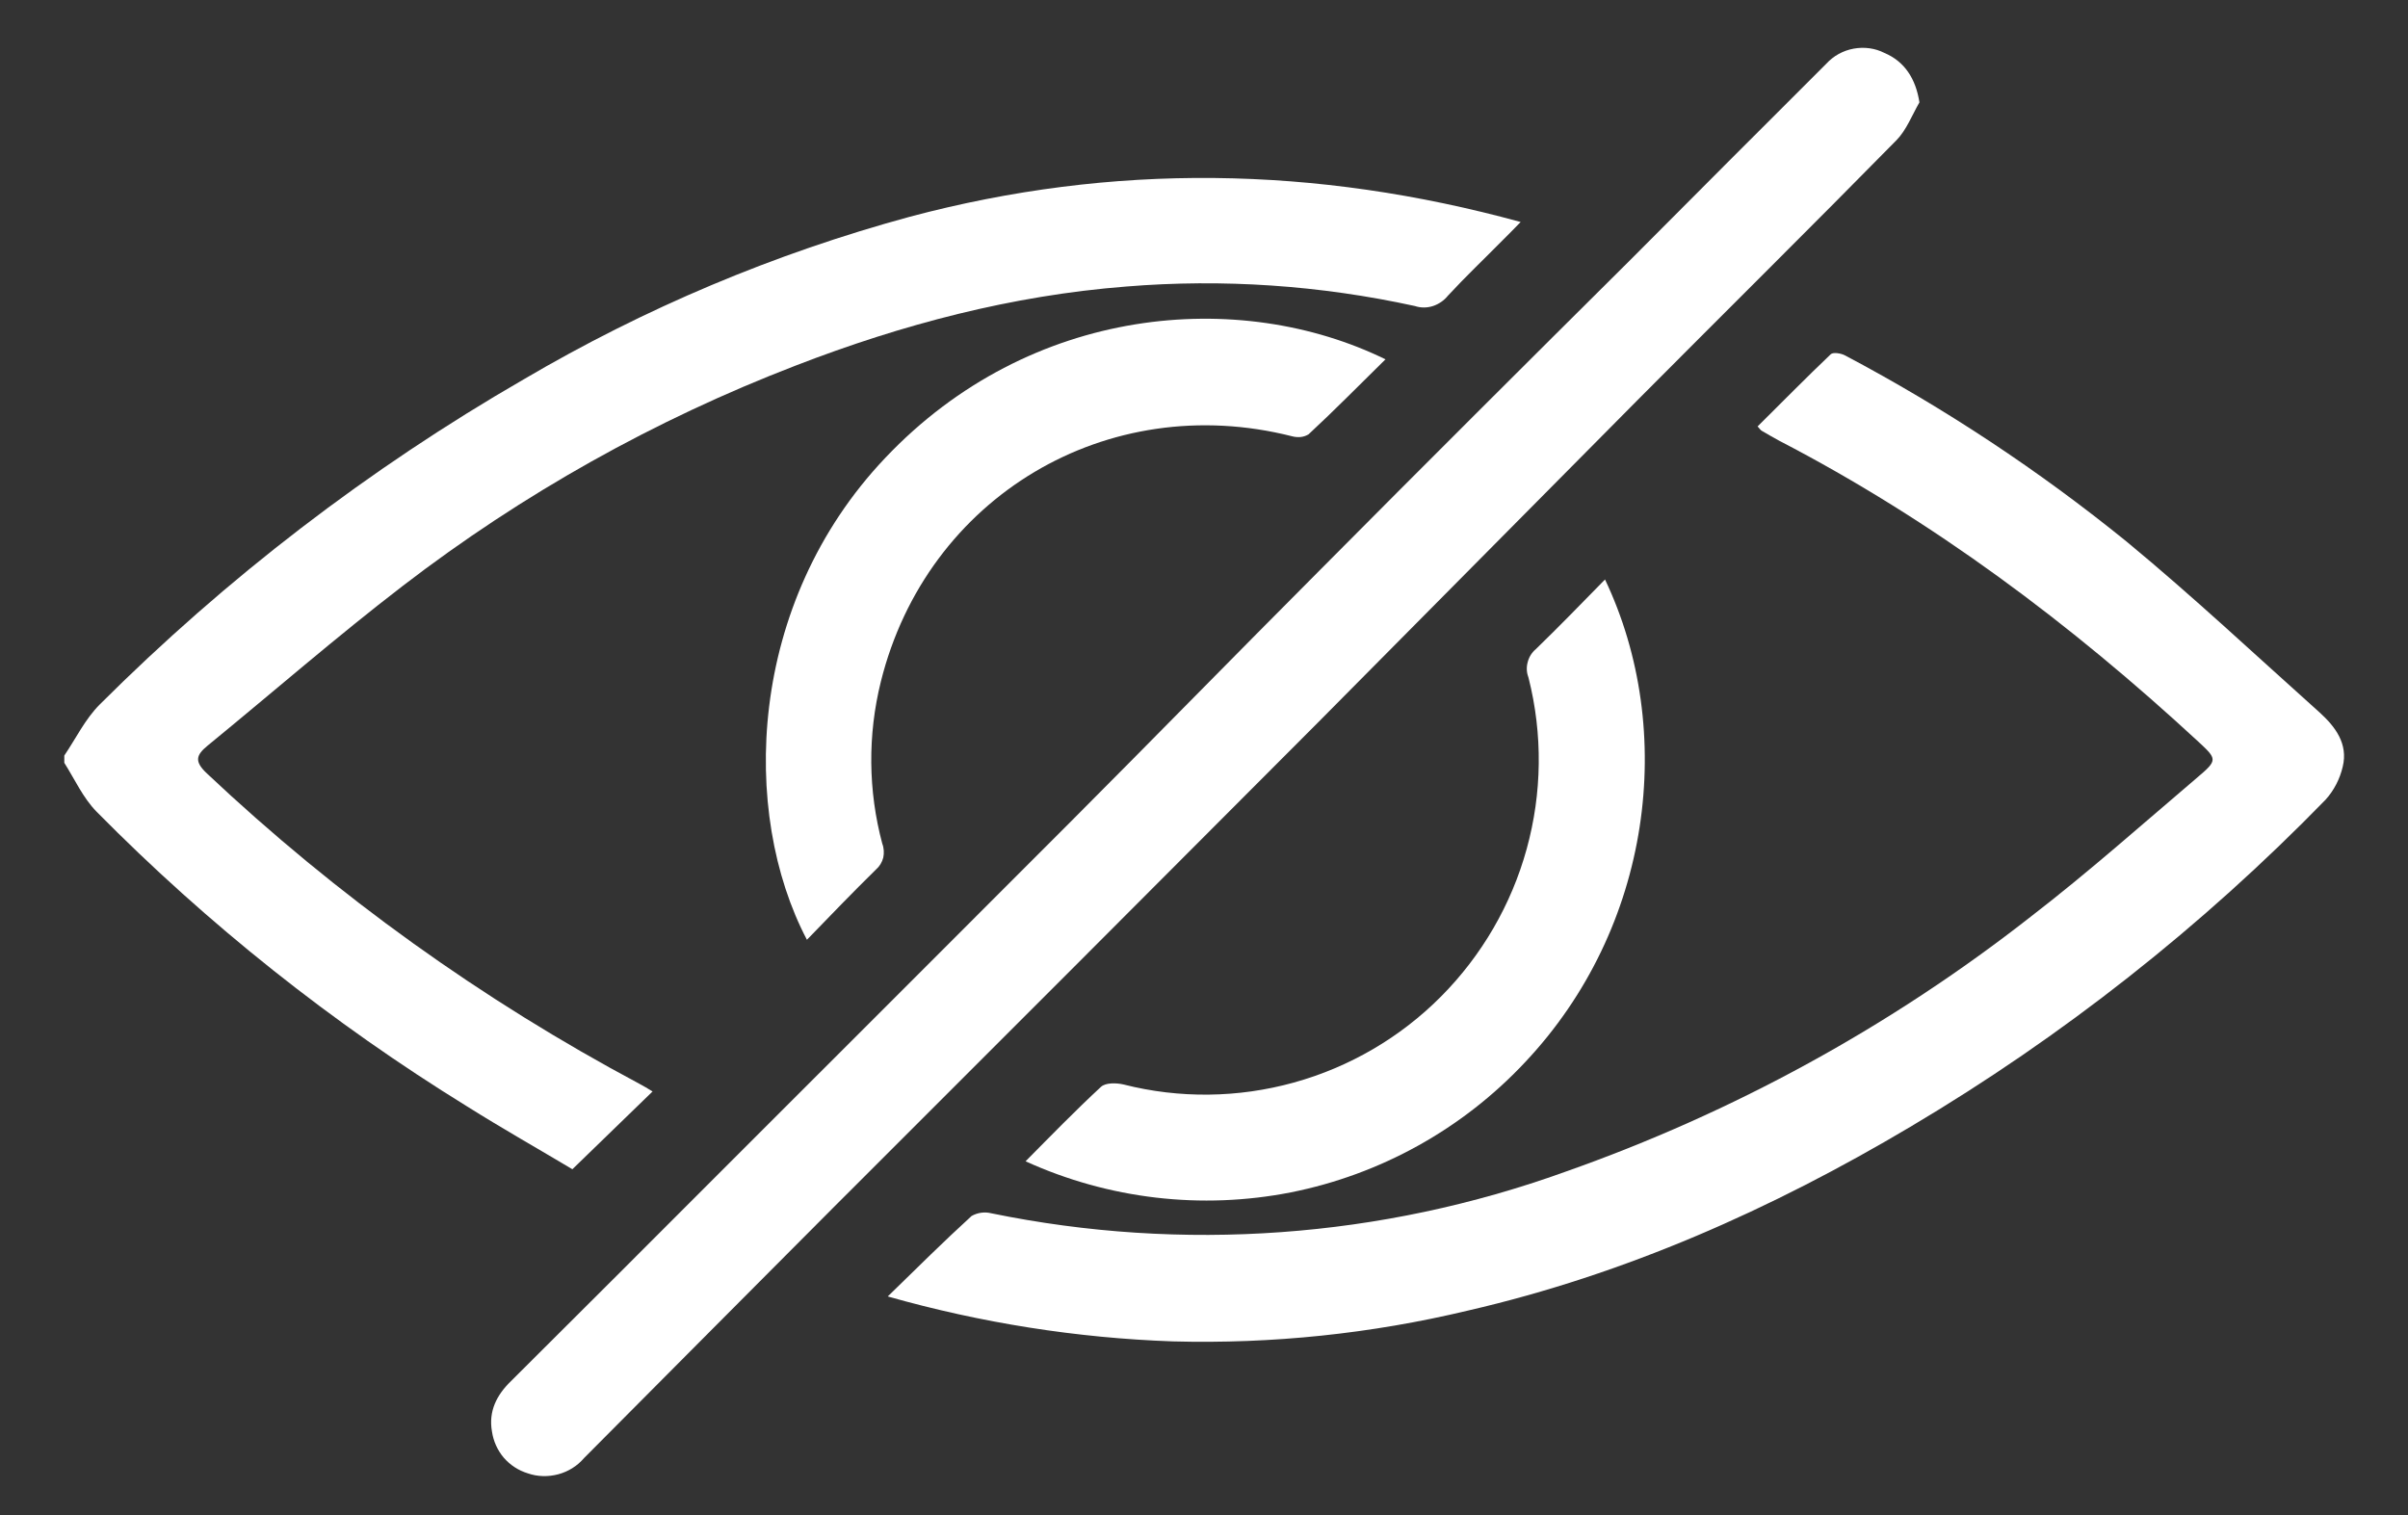
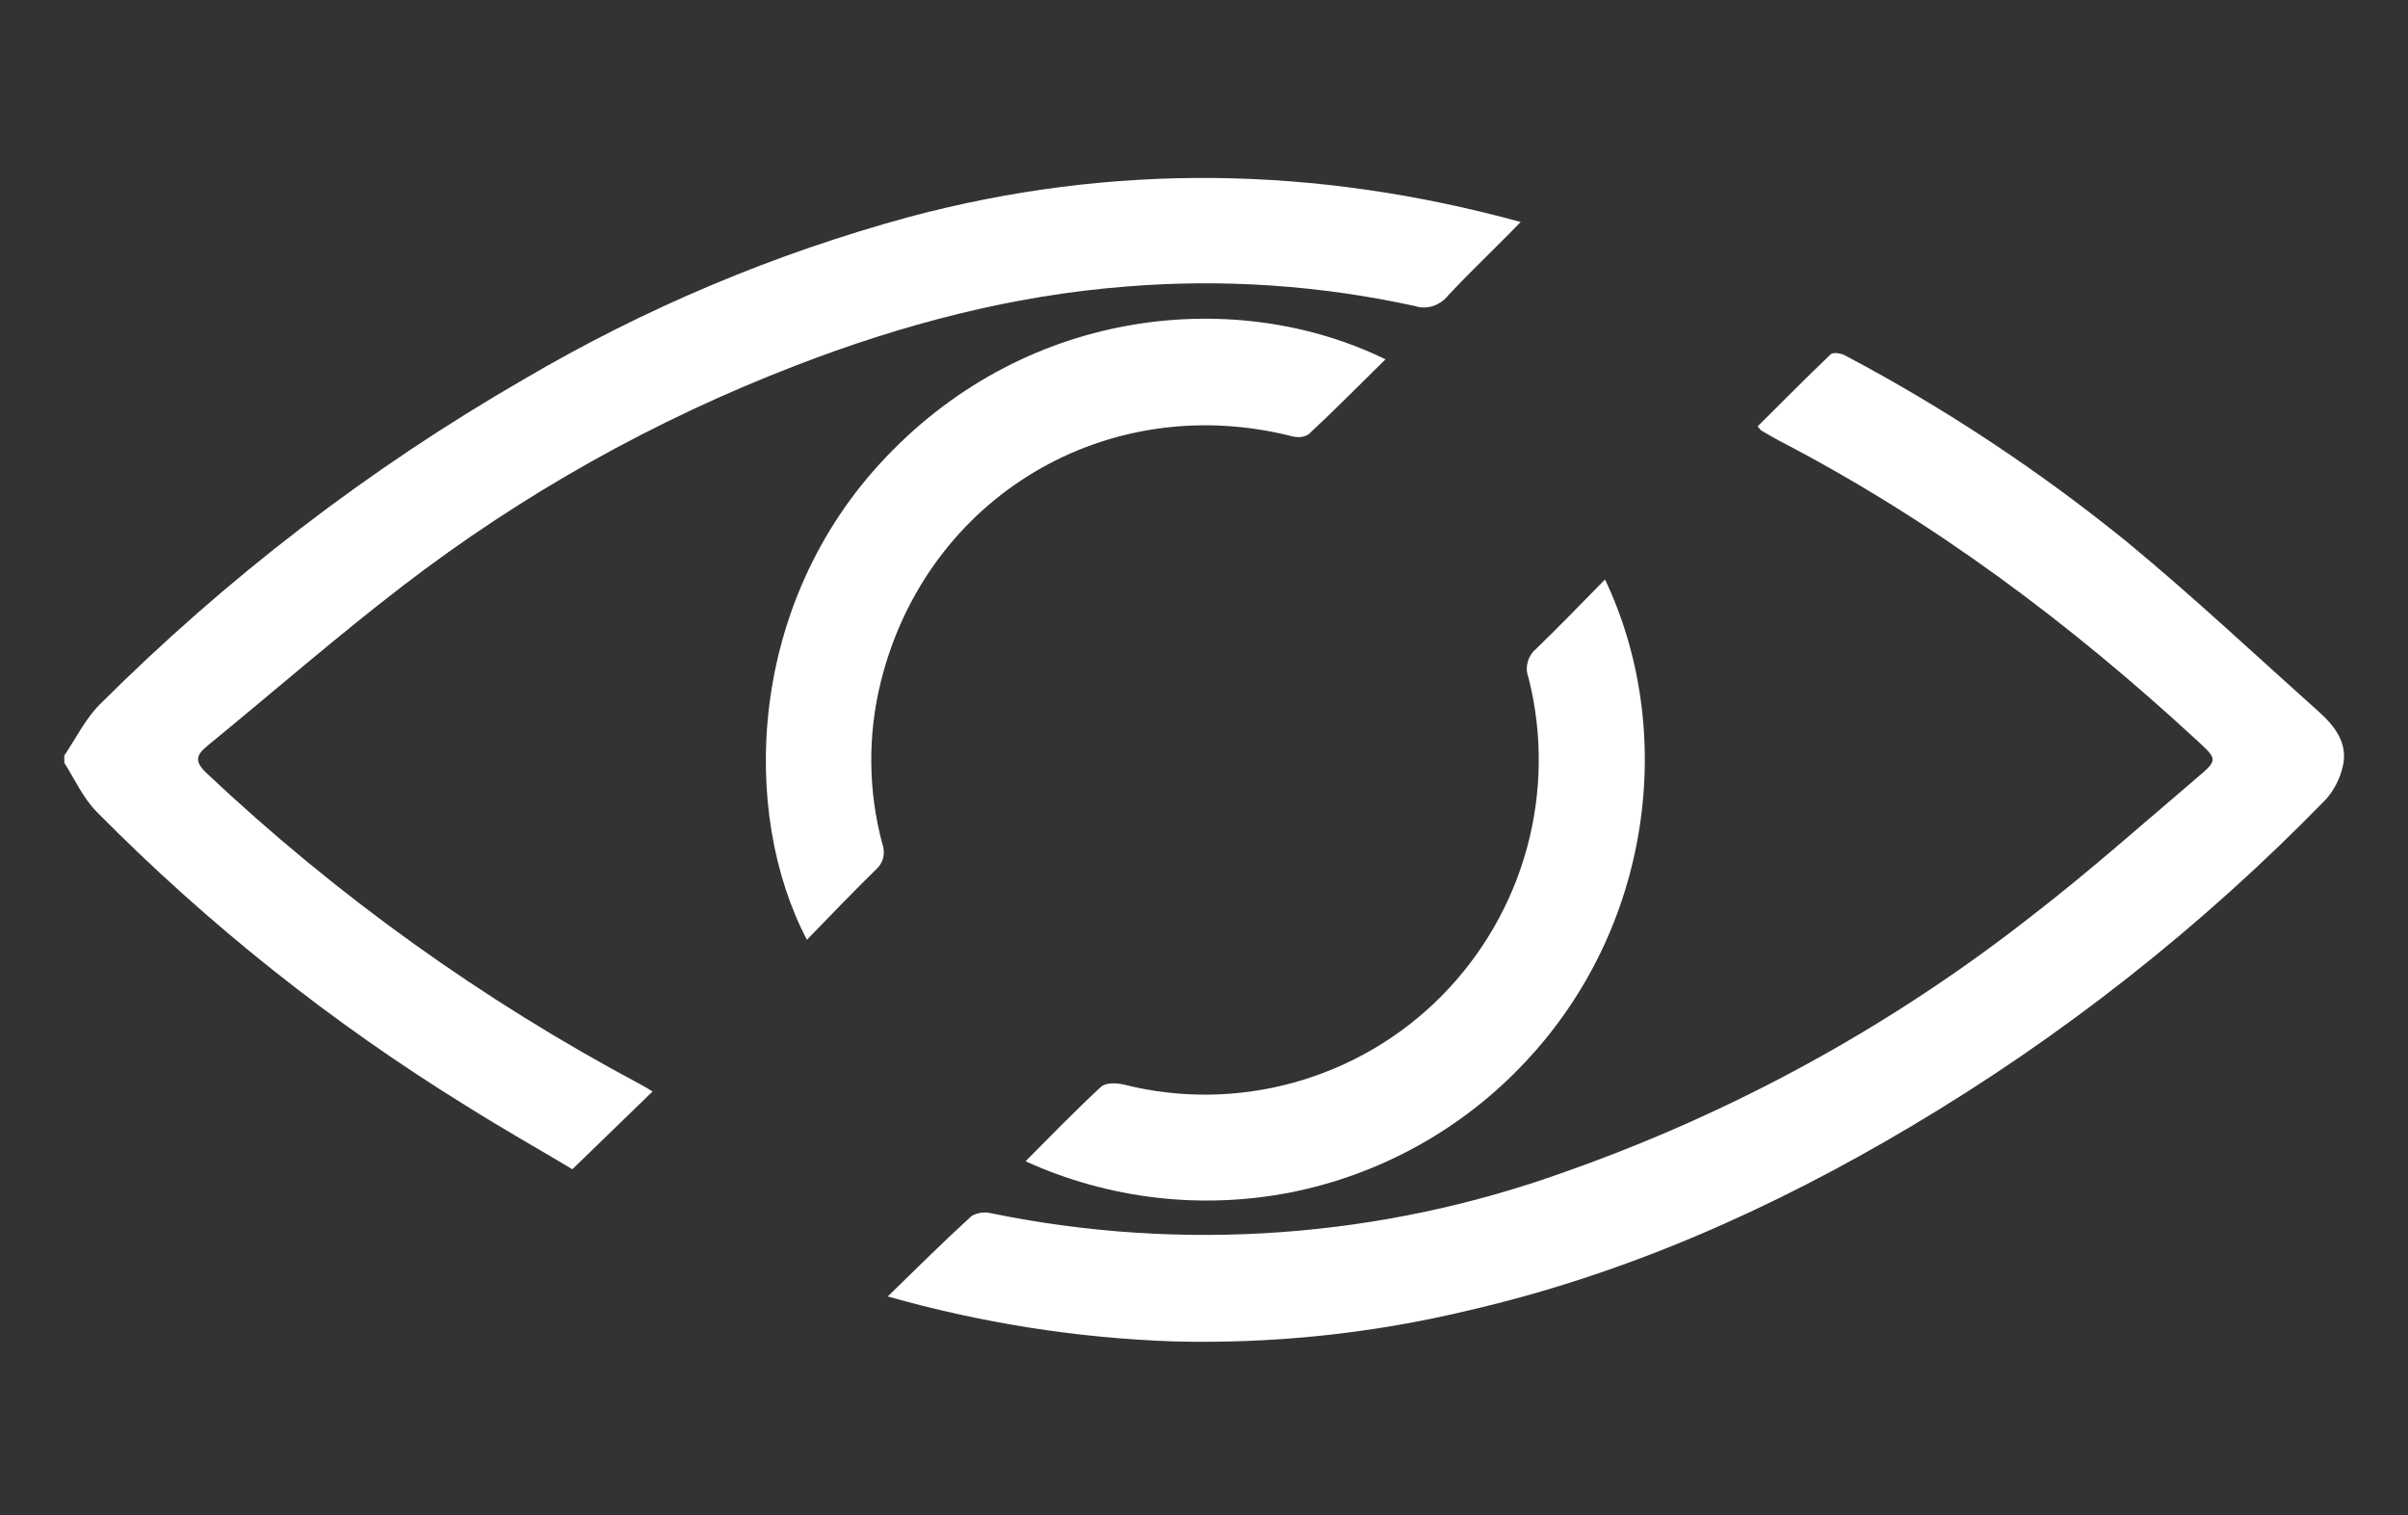
<svg xmlns="http://www.w3.org/2000/svg" id="a" viewBox="0 0 100 62.93">
  <rect x="0" y="0" width="100" height="62.93" fill="#333333" stroke="none" />
  <defs>
    <style>.b{fill:#fff;}</style>
  </defs>
  <path class="b" d="M2.67,31.38c.48-.71,.87-1.52,1.47-2.12,5.26-5.25,11.17-9.79,17.6-13.5,5.03-2.96,10.42-5.23,16.05-6.76,8.42-2.24,16.83-2.12,25.36,.22-.28,.28-.5,.52-.74,.75-.76,.77-1.55,1.52-2.28,2.31-.16,.2-.38,.35-.62,.43-.25,.08-.51,.08-.75,0-3.93-.86-7.97-1.14-11.99-.81-4.74,.37-9.3,1.57-13.72,3.28-5.85,2.25-11.35,5.33-16.32,9.15-2.76,2.12-5.4,4.42-8.1,6.63-.49,.4-.57,.66-.04,1.16,5.39,5.08,11.43,9.41,17.96,12.89,.17,.09,.34,.19,.55,.32l-3.33,3.23c-1.39-.83-2.91-1.69-4.39-2.62-5.59-3.45-10.75-7.55-15.37-12.23-.56-.57-.91-1.35-1.34-2.03v-.3Z" />
  <path class="b" d="M36.87,53.84c1.24-1.21,2.34-2.3,3.48-3.34,.25-.14,.54-.18,.82-.11,7.95,1.63,16.19,1.03,23.82-1.72,6.99-2.46,13.53-6.04,19.37-10.62,2.36-1.82,4.61-3.82,6.89-5.76,.85-.72,.83-.76,.04-1.49-5.29-4.89-11.01-9.18-17.41-12.5-.24-.13-.48-.27-.72-.41-.04-.02-.07-.07-.17-.18,1.01-1,2.01-2.02,3.04-3,.1-.09,.42-.04,.59,.05,4.14,2.19,8.05,4.78,11.69,7.73,2.75,2.27,5.36,4.72,8.02,7.1,.65,.59,1.19,1.3,.96,2.25-.12,.51-.36,.98-.71,1.37-5.13,5.27-10.93,9.84-17.25,13.59-5.76,3.42-11.82,6.12-18.37,7.63-4.01,.96-8.13,1.39-12.25,1.28-4-.14-7.97-.77-11.82-1.86Z" />
-   <path class="b" d="M79.7,4.27c-.3,.52-.53,1.13-.94,1.55-3.53,3.59-7.11,7.13-10.66,10.7-4.47,4.5-8.93,9.02-13.39,13.51-6.72,6.74-13.45,13.48-20.18,20.2-3.43,3.44-6.85,6.88-10.28,10.33-.28,.33-.66,.56-1.07,.67-.42,.11-.86,.1-1.26-.04-.39-.12-.73-.34-1-.65-.26-.31-.43-.68-.49-1.09-.15-.84,.2-1.52,.79-2.09,2.94-2.93,5.88-5.86,8.81-8.8,4.82-4.82,9.65-9.64,14.47-14.47,3.45-3.46,6.86-6.95,10.31-10.41,4.28-4.31,8.57-8.59,12.87-12.86,2.72-2.73,5.44-5.46,8.16-8.17,.3-.33,.7-.55,1.14-.63,.44-.08,.89-.02,1.28,.18,.83,.35,1.3,1.07,1.45,2.05Z" />
  <path class="b" d="M66.65,24.06c2.99,6.28,1.96,14.47-3.33,20.07-2.6,2.77-6,4.65-9.71,5.39-3.72,.73-7.57,.28-11.02-1.29,1.04-1.05,2.06-2.1,3.13-3.09,.19-.18,.64-.17,.94-.1,2.32,.59,4.76,.56,7.07-.08,2.31-.64,4.42-1.87,6.11-3.57,1.69-1.7,2.92-3.81,3.56-6.13,.64-2.32,.67-4.76,.08-7.1-.08-.21-.1-.43-.04-.65,.05-.21,.17-.41,.34-.55,.96-.93,1.88-1.88,2.87-2.89Z" />
  <path class="b" d="M57.54,14.92c-1.09,1.07-2.12,2.12-3.2,3.12-.1,.06-.22,.1-.33,.11s-.24,0-.35-.03c-7.68-1.95-15.17,2.51-17.08,10.19-.55,2.21-.53,4.53,.06,6.73,.07,.18,.08,.39,.04,.58-.05,.19-.15,.36-.3,.49-.96,.94-1.9,1.92-2.87,2.92-2.77-5.27-2.49-13.96,3.25-20.01,6.02-6.36,14.72-7.07,20.79-4.09Z" />
</svg>